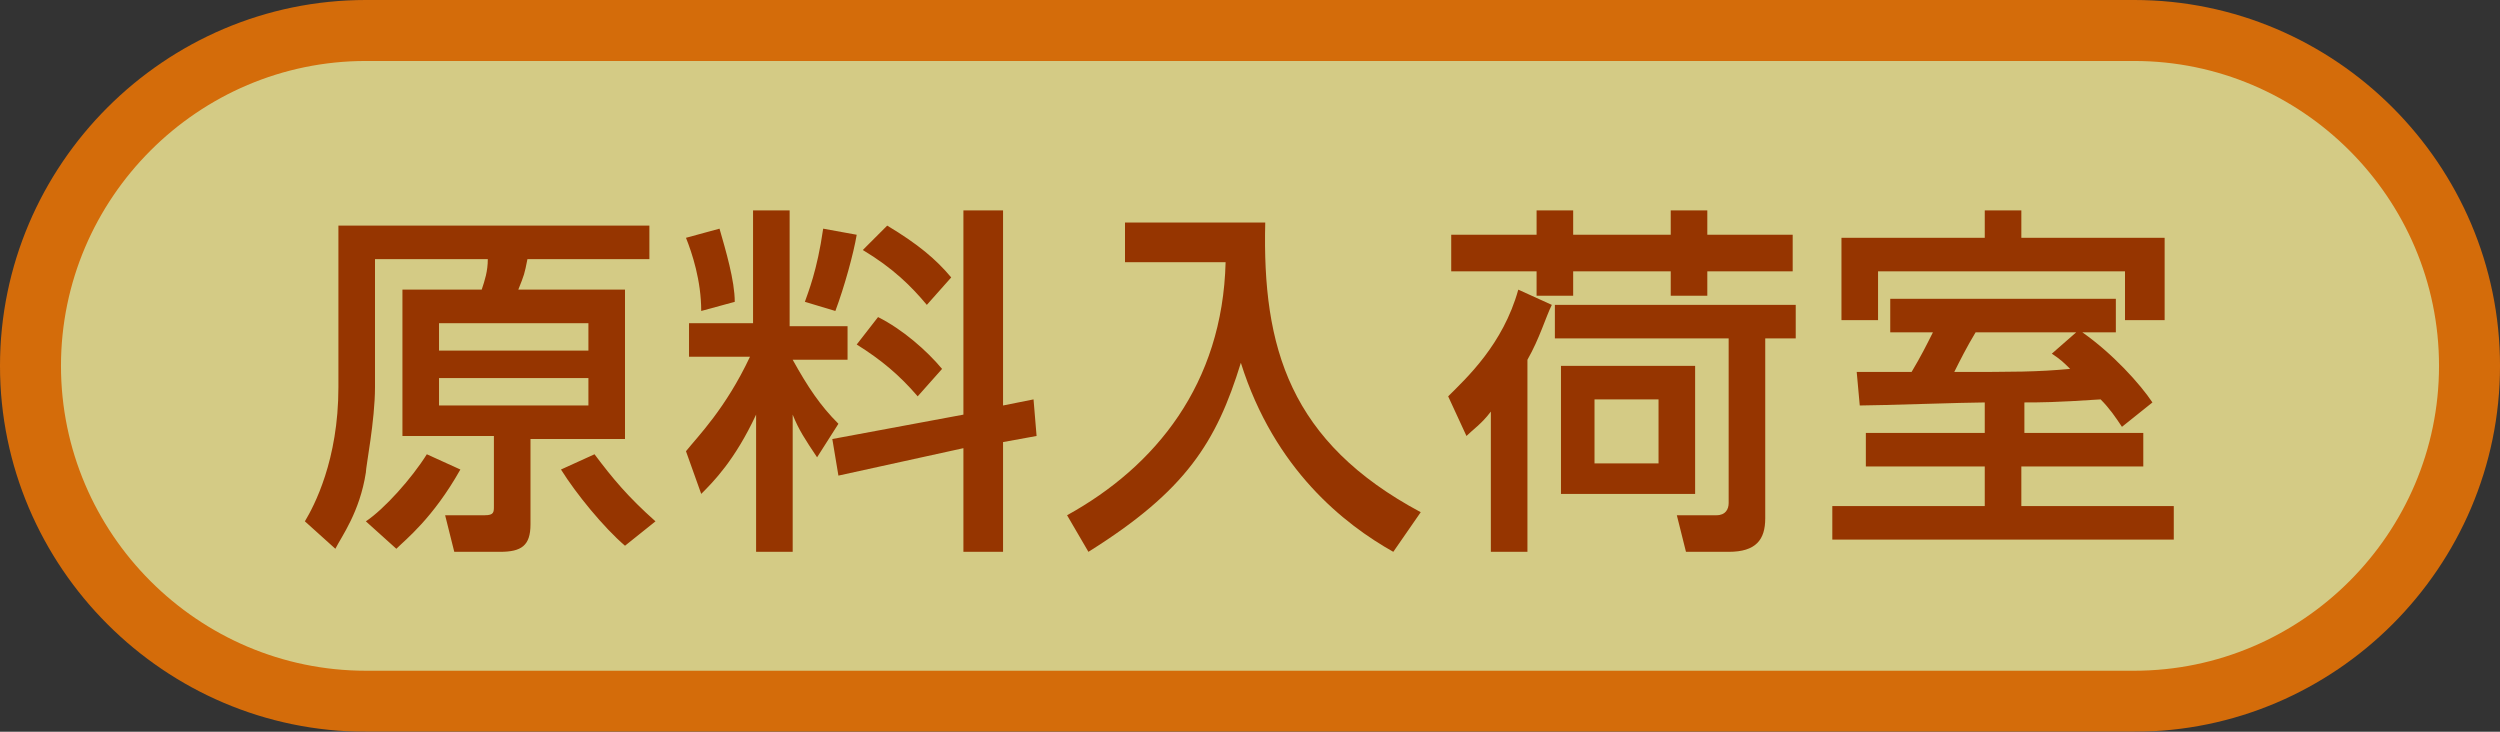
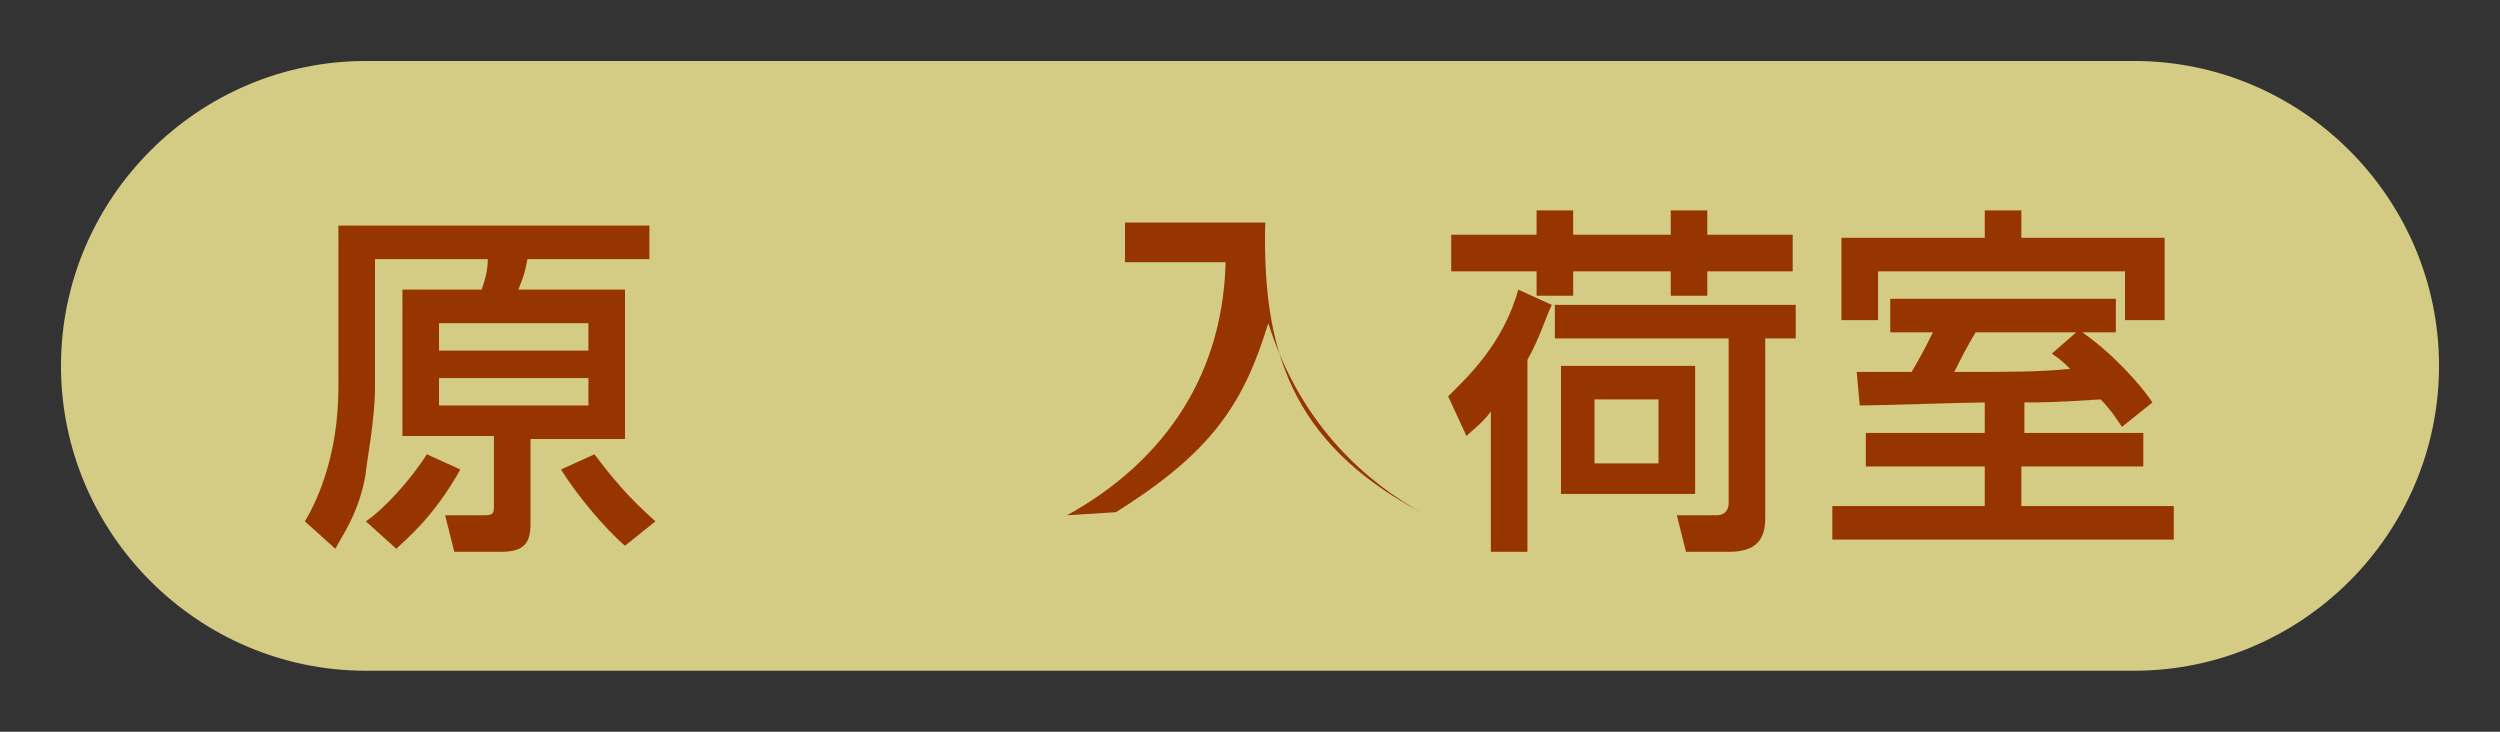
<svg xmlns="http://www.w3.org/2000/svg" version="1.1" id="レイヤー_1" x="0px" y="0px" viewBox="0 0 82 24" style="enable-background:new 0 0 82 24;" xml:space="preserve">
  <rect x="0" y="0" width="82" height="24" fill="#333333" stroke="none" />
  <g>
    <g style="opacity:0.8;">
-       <path style="fill:#FD7A00;" d="M70,24H12C5.4,24,0,18.6,0,12S5.4,0,12,0h58c6.6,0,12,5.4,12,12S76.6,24,70,24z M12,4    c-4.4,0-8,3.6-8,8s3.6,8,8,8h58c4.4,0,8-3.6,8-8s-3.6-8-8-8H12z" />
      <path style="fill:#FDF19A;" d="M80,12c0,5.5-4.5,10-10,10H12C6.5,22,2,17.5,2,12l0,0C2,6.5,6.5,2,12,2h58C75.5,2,80,6.5,80,12    L80,12z" />
    </g>
    <g>
      <path style="fill:#963500;" d="M21.3,8.5h-4c-0.1,0.5-0.1,0.5-0.3,1h3.5v4.9h-3.1v2.8c0,0.7-0.3,0.9-1,0.9h-1.5l-0.3-1.2h1.3    c0.3,0,0.3-0.1,0.3-0.3v-2.3h-3V9.5h2.6c0.1-0.3,0.2-0.6,0.2-1h-3.7v4.2c0,1.1-0.3,2.6-0.3,2.8c-0.2,1.3-0.8,2.1-1,2.5l-1-0.9    c0.3-0.5,1.1-2,1.1-4.4V7.4h10.2V8.5z M15.1,15.4C14.2,17,13.3,17.7,13,18L12,17.1c0.6-0.4,1.5-1.4,2-2.2L15.1,15.4z M14.4,10.6    v0.9h4.9v-0.9H14.4z M14.4,12.4v0.9h4.9v-0.9H14.4z M19.5,14.9c0.6,0.8,1.1,1.4,2,2.2l-1,0.8c-0.7-0.6-1.6-1.7-2.1-2.5L19.5,14.9z    " />
-       <path style="fill:#963500;" d="M24.8,13.6c-0.7,1.5-1.4,2.2-1.8,2.6l-0.5-1.4c0.4-0.5,1.3-1.4,2.1-3.1h-2v-1.1h2.1V6.9h1.2v3.8    h1.9v1.1H26c0.5,0.9,0.9,1.5,1.5,2.1L26.8,15c-0.4-0.6-0.6-0.9-0.8-1.4v4.5h-1.2V13.6z M23.6,7.5c0.2,0.7,0.5,1.7,0.5,2.4    l-1.1,0.3c0-1-0.3-1.9-0.5-2.4L23.6,7.5z M28.1,7.7c-0.1,0.6-0.4,1.7-0.7,2.5l-1-0.3c0.1-0.3,0.4-1,0.6-2.4L28.1,7.7z M31.6,13.6    V6.9h1.3v6.4l1-0.2l0.1,1.2l-1.1,0.2v3.6h-1.3v-3.4l-4.1,0.9l-0.2-1.2L31.6,13.6z M28.8,10.4c0.8,0.4,1.6,1.1,2.1,1.7L30.1,13    c-0.6-0.7-1.2-1.2-2-1.7L28.8,10.4z M29.1,7.4c1,0.6,1.6,1.1,2.1,1.7L30.4,10c-0.5-0.6-1.1-1.2-2.1-1.8L29.1,7.4z" />
-       <path style="fill:#963500;" d="M36.9,7.3h4.6c-0.1,4.1,0.8,7.2,5.1,9.5l-0.9,1.3c-1.6-0.9-3.9-2.7-5-6.2c-0.8,2.6-1.8,4.2-5,6.2    L35,16.9c2.9-1.6,5.1-4.3,5.2-8.3h-3.3V7.3z" />
+       <path style="fill:#963500;" d="M36.9,7.3h4.6c-0.1,4.1,0.8,7.2,5.1,9.5c-1.6-0.9-3.9-2.7-5-6.2c-0.8,2.6-1.8,4.2-5,6.2    L35,16.9c2.9-1.6,5.1-4.3,5.2-8.3h-3.3V7.3z" />
      <path style="fill:#963500;" d="M50.9,10c-0.2,0.4-0.4,1.1-0.8,1.8v6.3h-1.2v-4.6c-0.3,0.4-0.6,0.6-0.8,0.8l-0.6-1.3    c0.6-0.6,1.8-1.7,2.3-3.5L50.9,10z M47.6,7.7h2.8V6.9h1.2v0.8h3.2V6.9H56v0.8h2.8v1.2H56v0.8h-1.2V8.9h-3.2v0.8h-1.2V8.9h-2.8V7.7    z M58.9,10v1.1h-1V17c0,0.7-0.3,1.1-1.2,1.1h-1.4L55,16.9h1.3c0.3,0,0.4-0.2,0.4-0.4v-5.4H51V10H58.9z M55.6,12v4.2h-4.4V12H55.6z     M52.3,13.1v2.1h2.1v-2.1H52.3z" />
      <path style="fill:#963500;" d="M66.3,14.2h4v1.1h-4v1.3h5v1.1H60.1v-1.1h5v-1.3h-3.9v-1.1h3.9v-1c-0.6,0-3.5,0.1-4.1,0.1l-0.1-1.1    c0.2,0,1.6,0,1.8,0c0.3-0.5,0.5-0.9,0.7-1.3H62V9.8h7.4v1.1h-1.1c1,0.7,1.9,1.7,2.3,2.3l-1,0.8c-0.2-0.3-0.4-0.6-0.7-0.9    c-1.5,0.1-2,0.1-2.5,0.1V14.2z M65.1,6.9h1.2v0.9H71v2.7h-1.3V8.9h-8.1v1.6h-1.2V7.8h4.7V6.9z M68.1,10.9h-3.3    c-0.3,0.5-0.5,0.9-0.7,1.3c2,0,2.7,0,3.8-0.1c-0.2-0.2-0.3-0.3-0.6-0.5L68.1,10.9z" />
    </g>
  </g>
</svg>